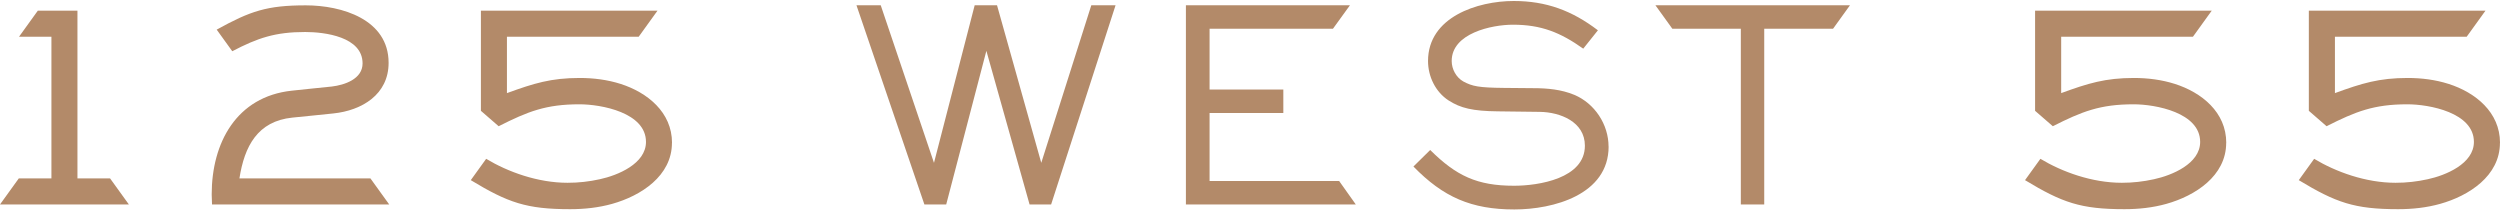
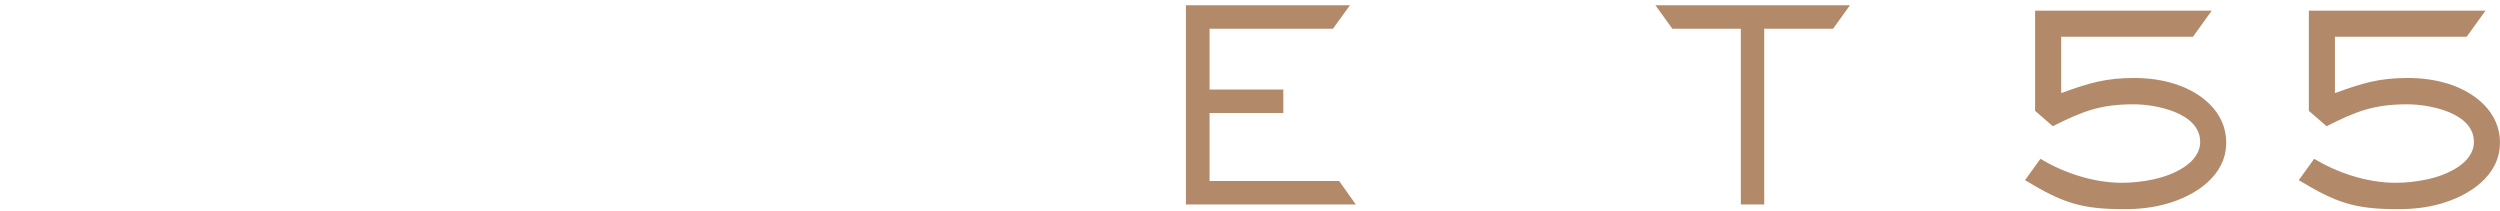
<svg xmlns="http://www.w3.org/2000/svg" width="498" height="42" viewBox="0 0 498 42" fill="none">
  <path d="M498.001 28.449C498.001 22.364 493.117 18.416 487.748 16.711C485.155 15.885 482.378 15.531 479.615 15.531C473.906 15.531 470.475 16.593 465.119 18.547V7.321H491.362L495.107 2.127H459.92V22.075L463.455 25.144C469.283 22.193 472.884 20.777 479.55 20.777C483.911 20.777 492.803 22.429 492.803 28.266C492.803 32.633 487.145 34.941 483.609 35.702C481.488 36.174 479.367 36.41 477.193 36.41C471.247 36.41 465.289 34.233 460.98 31.636L457.916 35.886C465.341 40.371 468.995 41.669 477.716 41.669C480.545 41.669 483.374 41.368 486.085 40.607C491.794 39.007 497.988 35.059 497.988 28.449" fill="#B38A69" />
  <path d="M443.47 28.449C443.47 22.364 438.586 18.416 433.216 16.711C430.623 15.885 427.847 15.531 425.084 15.531C419.374 15.531 415.943 16.593 410.587 18.547V7.321H436.831L440.576 2.127H405.388V22.075L408.924 25.144C414.752 22.193 418.353 20.777 425.019 20.777C429.379 20.777 438.271 22.429 438.271 28.266C438.271 32.633 432.614 34.941 429.078 35.702C426.957 36.174 424.835 36.41 422.661 36.41C416.716 36.41 410.758 34.233 406.449 31.636L403.385 35.886C410.81 40.371 414.464 41.669 423.185 41.669C426.014 41.669 428.843 41.368 431.553 40.607C437.263 39.007 443.457 35.059 443.457 28.449" fill="#B38A69" />
  <path d="M329.762 1.052L333.127 5.721H346.773V40.725H351.435V5.721H365.146L368.511 1.052H329.762Z" fill="#B38A69" />
-   <path d="M320.424 29.197C320.424 24.79 317.661 20.593 313.588 18.888C311.035 17.826 308.232 17.564 305.469 17.564L299.576 17.511C294.534 17.459 293.316 17.196 291.509 16.239C290.082 15.439 289.178 13.8 289.178 12.147C289.178 6.626 297.14 4.921 301.383 4.921C307.001 4.921 310.825 6.455 315.382 9.695L318.303 6.035C313.156 2.114 308.01 0.199 301.54 0.199C294.325 0.199 284.464 3.386 284.464 12.147C284.464 15.229 285.944 18.311 288.55 20.003C290.933 21.538 293.369 22.128 298.358 22.18L306.739 22.285C310.773 22.338 315.71 24.252 315.71 29.026C315.71 35.558 306.477 37 301.606 37C294.233 37 290.095 35.033 284.896 29.879L281.557 33.171C287.502 39.282 293.12 41.722 301.658 41.722C309.398 41.722 320.437 38.797 320.437 29.184" fill="#B38A69" />
  <path d="M236.232 1.052V40.725H270.071L266.758 36.056H240.947V22.508H255.64V17.839H240.947V5.721H265.527L268.906 1.052H236.232Z" fill="#B38A69" />
-   <path d="M217.387 1.052L207.421 32.436L198.608 1.052H194.155L186.049 32.436L175.442 1.052H170.609L184.137 40.725H188.485L196.486 10.127L205.09 40.725H209.385L222.219 1.052H217.387Z" fill="#B38A69" />
-   <path d="M133.865 28.449C133.865 22.364 128.967 18.416 123.611 16.711C121.018 15.885 118.242 15.531 115.479 15.531C109.769 15.531 106.351 16.593 100.982 18.547V7.321H127.225L130.971 2.127H95.796V22.075L99.332 25.144C105.172 22.193 108.761 20.777 115.426 20.777C119.787 20.777 128.679 22.429 128.679 28.266C128.679 32.633 123.022 34.941 119.486 35.702C117.364 36.174 115.243 36.41 113.056 36.41C107.111 36.41 101.152 34.233 96.844 31.636L93.779 35.886C101.204 40.371 104.858 41.669 113.58 41.669C116.408 41.669 119.237 41.368 121.948 40.607C127.657 39.007 133.852 35.059 133.852 28.449" fill="#B38A69" />
-   <path d="M10.243 2.127H7.532L3.787 7.321H10.243V35.532H3.747L0.002 40.725H10.243H15.428H25.669L21.924 35.532H15.428V7.321V2.127H10.243Z" fill="#B38A69" />
-   <path d="M73.769 35.531H47.696C48.691 29.157 51.284 24.134 58.251 23.426C60.962 23.137 63.673 22.901 66.384 22.6C72.106 22.01 77.41 18.823 77.41 12.514C77.41 3.832 68.047 1.065 60.91 1.065C53.183 1.065 49.883 2.193 43.165 5.904L46.269 10.206C51.311 7.57 54.807 6.376 60.792 6.376C64.681 6.376 72.224 7.321 72.224 12.632C72.224 15.754 68.623 16.934 66.096 17.236C63.437 17.524 60.792 17.76 58.133 18.062C47.107 19.242 42.17 28.449 42.17 38.718C42.17 39.361 42.235 40.069 42.235 40.725H77.528L73.783 35.531H73.769Z" fill="#B38A69" />
</svg>